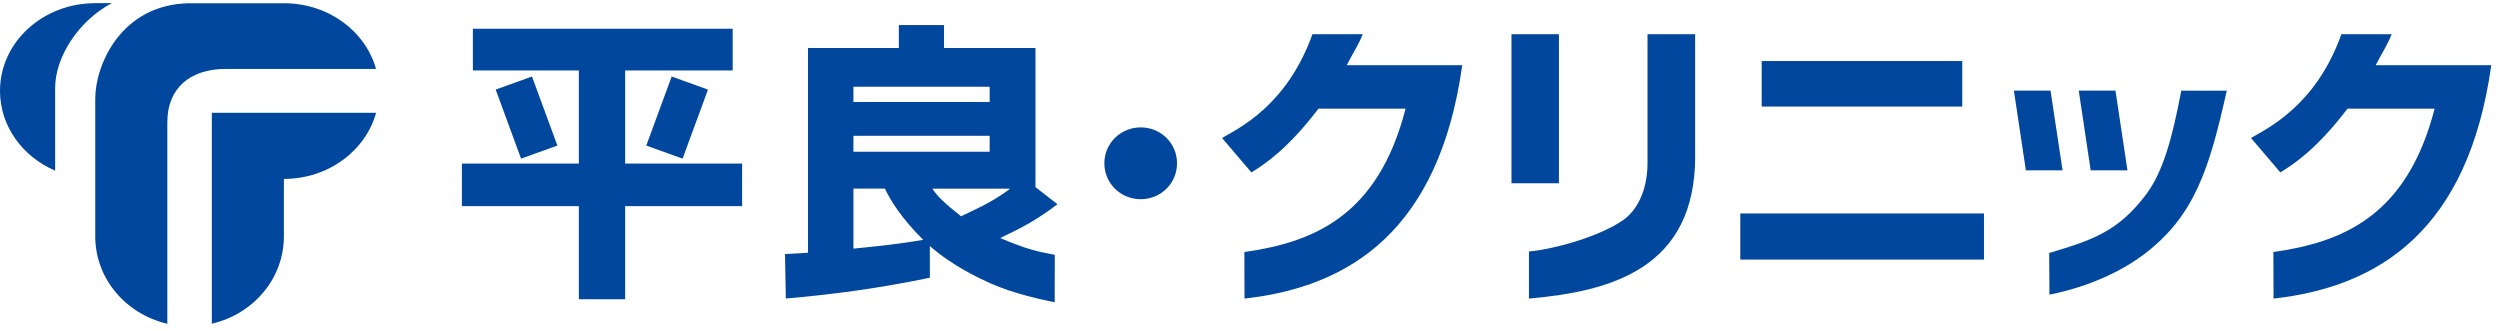
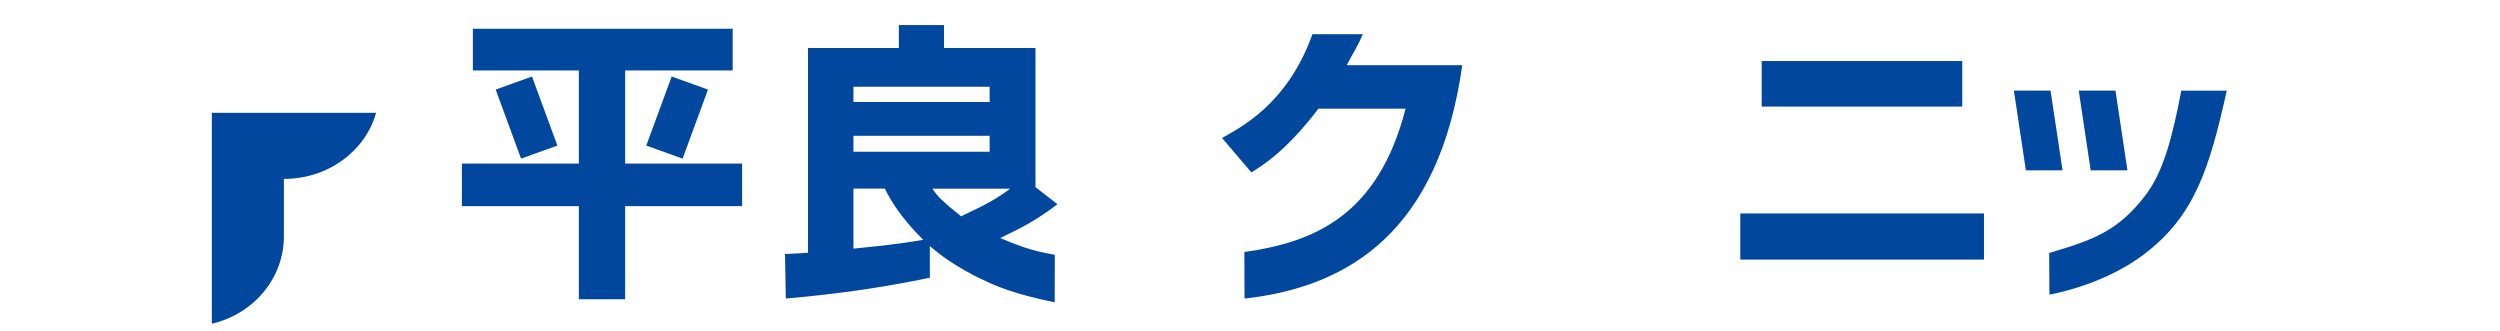
<svg xmlns="http://www.w3.org/2000/svg" width="249" height="33" viewBox="0 0 249 33" fill="none">
  <g clip-path="url(#clip0_1294_950)">
    <path d="M78.175 25.302C79.449 25.243 79.648 25.23 80.477 25.171V4.779H89.526V2.495H94.025V4.779H103.134V18.641L105.323 20.34C102.63 22.415 100.56 23.209 99.618 23.707C102.278 24.849 103.373 25.059 105.058 25.381L105.045 30.107C103.897 29.87 100.978 29.267 98.642 28.216C97.727 27.809 94.887 26.517 92.612 24.502V27.659C87.908 28.649 83.058 29.326 78.268 29.732L78.188 25.302H78.175ZM85.002 13.528V15.11H98.569V13.528H85.002ZM85.002 18.792V24.764C87.337 24.528 89.646 24.298 91.948 23.885C89.765 21.719 88.697 19.96 88.133 18.785H85.002V18.792ZM85.002 8.638V10.161H98.569V8.638H85.002ZM92.864 18.792C93.368 19.553 93.958 20.144 95.73 21.548C96.466 21.141 98.689 20.281 100.606 18.792H92.857H92.864Z" fill="#00479D" />
-     <path d="M113.617 19.841C111.606 19.841 109.994 18.253 109.994 16.264C109.994 14.276 111.606 12.688 113.617 12.688C115.627 12.688 117.232 14.276 117.232 16.264C117.232 18.253 115.627 19.841 113.617 19.841Z" fill="#00479D" />
    <path d="M145.641 6.492C143.333 22.933 134.482 28.564 123.953 29.739L123.94 25.099C130.787 24.134 137.242 21.555 139.995 10.824H131.317C128.226 14.886 125.924 16.383 124.636 17.17L121.717 13.744C123.343 12.78 128.159 10.555 130.72 3.407H135.729C135.311 4.457 134.867 5.087 134.131 6.492H145.648H145.641Z" fill="#00479D" />
-     <path d="M248.132 6.492C245.83 22.933 236.973 28.564 226.444 29.739L226.43 25.099C233.284 24.134 239.733 21.555 242.486 10.824H233.808C230.716 14.886 228.414 16.383 227.12 17.17L224.201 13.744C225.827 12.78 230.65 10.555 233.204 3.407H238.213C237.795 4.457 237.351 5.087 236.621 6.492H248.139H248.132Z" fill="#00479D" />
-     <path d="M155.268 18.253H150.544V3.407H155.268V18.253ZM168.843 15.53C168.843 26.733 160.51 29.01 152.283 29.739V25.046C154.22 24.902 158.897 23.773 161.564 21.994C163.037 21.016 164.092 18.982 164.092 16.232V3.407H168.836V15.53H168.843Z" fill="#00479D" />
    <path d="M195.441 6.079V10.614H175.464V6.079H195.441ZM197.604 21.26V25.854H173.334V21.26H197.604Z" fill="#00479D" />
    <path d="M204.105 25.197C208.418 23.904 210.979 23.058 213.752 19.363C215.477 17.066 216.386 13.62 217.255 9.032H221.786C220.048 16.829 218.575 21.502 213.579 25.302C210.096 27.934 205.95 28.997 204.125 29.345L204.099 25.204L204.105 25.197Z" fill="#00479D" />
    <path d="M211.894 16.967L210.7 9.025H207.044L208.232 16.967H211.894Z" fill="#00479D" />
    <path d="M205.432 16.967L204.232 9.025H200.583L201.777 16.967H205.432Z" fill="#00479D" />
    <path d="M47.099 2.863H72.973V7.018H62.265V16.292H73.915V20.531H62.265V29.805H57.654V20.531H46.004V16.292H57.654V7.018H47.099V2.863Z" fill="#00479D" />
    <path d="M66.898 7.623L64.369 14.5L67.985 15.801L70.514 8.924L66.898 7.623Z" fill="#00479D" />
    <path d="M52.986 7.62L49.37 8.921L51.898 15.798L55.515 14.497L52.986 7.62Z" fill="#00479D" />
-     <path d="M5.493 16.067V8.743C5.493 5.724 7.762 2.107 11.133 0.315H9.494C4.253 0.315 0 4.207 0 9.051C0 12.575 2.249 15.608 5.493 16.999V16.067Z" fill="#00479D" />
    <path d="M21.098 11.244V32.24C25.218 31.288 28.276 27.757 28.276 23.537V17.82C32.695 17.82 36.404 15.024 37.459 11.237H21.098V11.244Z" fill="#00479D" />
-     <path d="M16.672 12.097C16.672 8.841 18.895 6.866 22.458 6.866H37.452C36.397 3.092 32.695 0.322 28.276 0.322H18.882C12.062 0.414 9.487 6.465 9.487 9.832V23.543C9.487 27.763 12.546 31.294 16.666 32.246V12.103L16.672 12.097Z" fill="#00479D" />
  </g>
  <defs>
    <clipPath id="clip0_1294_950">
      <rect width="248.132" height="31.924" fill="white" transform="translate(0 0.315)" />
    </clipPath>
  </defs>
</svg>